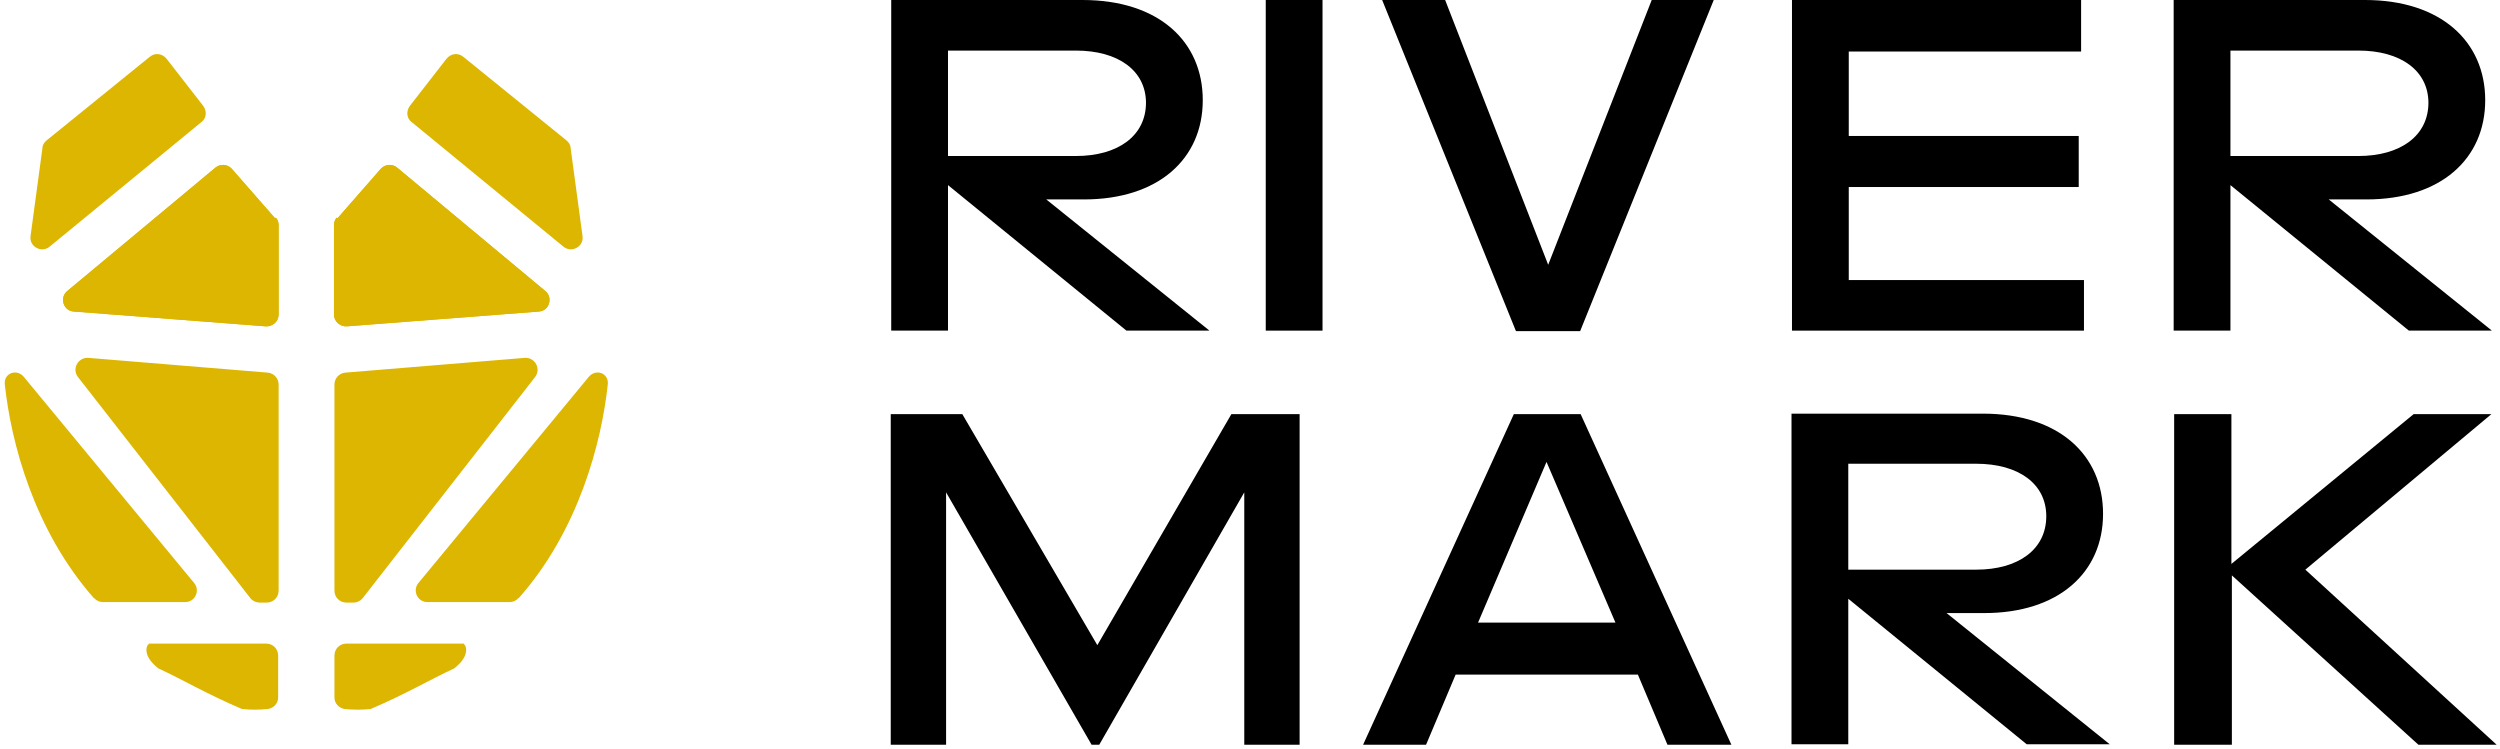
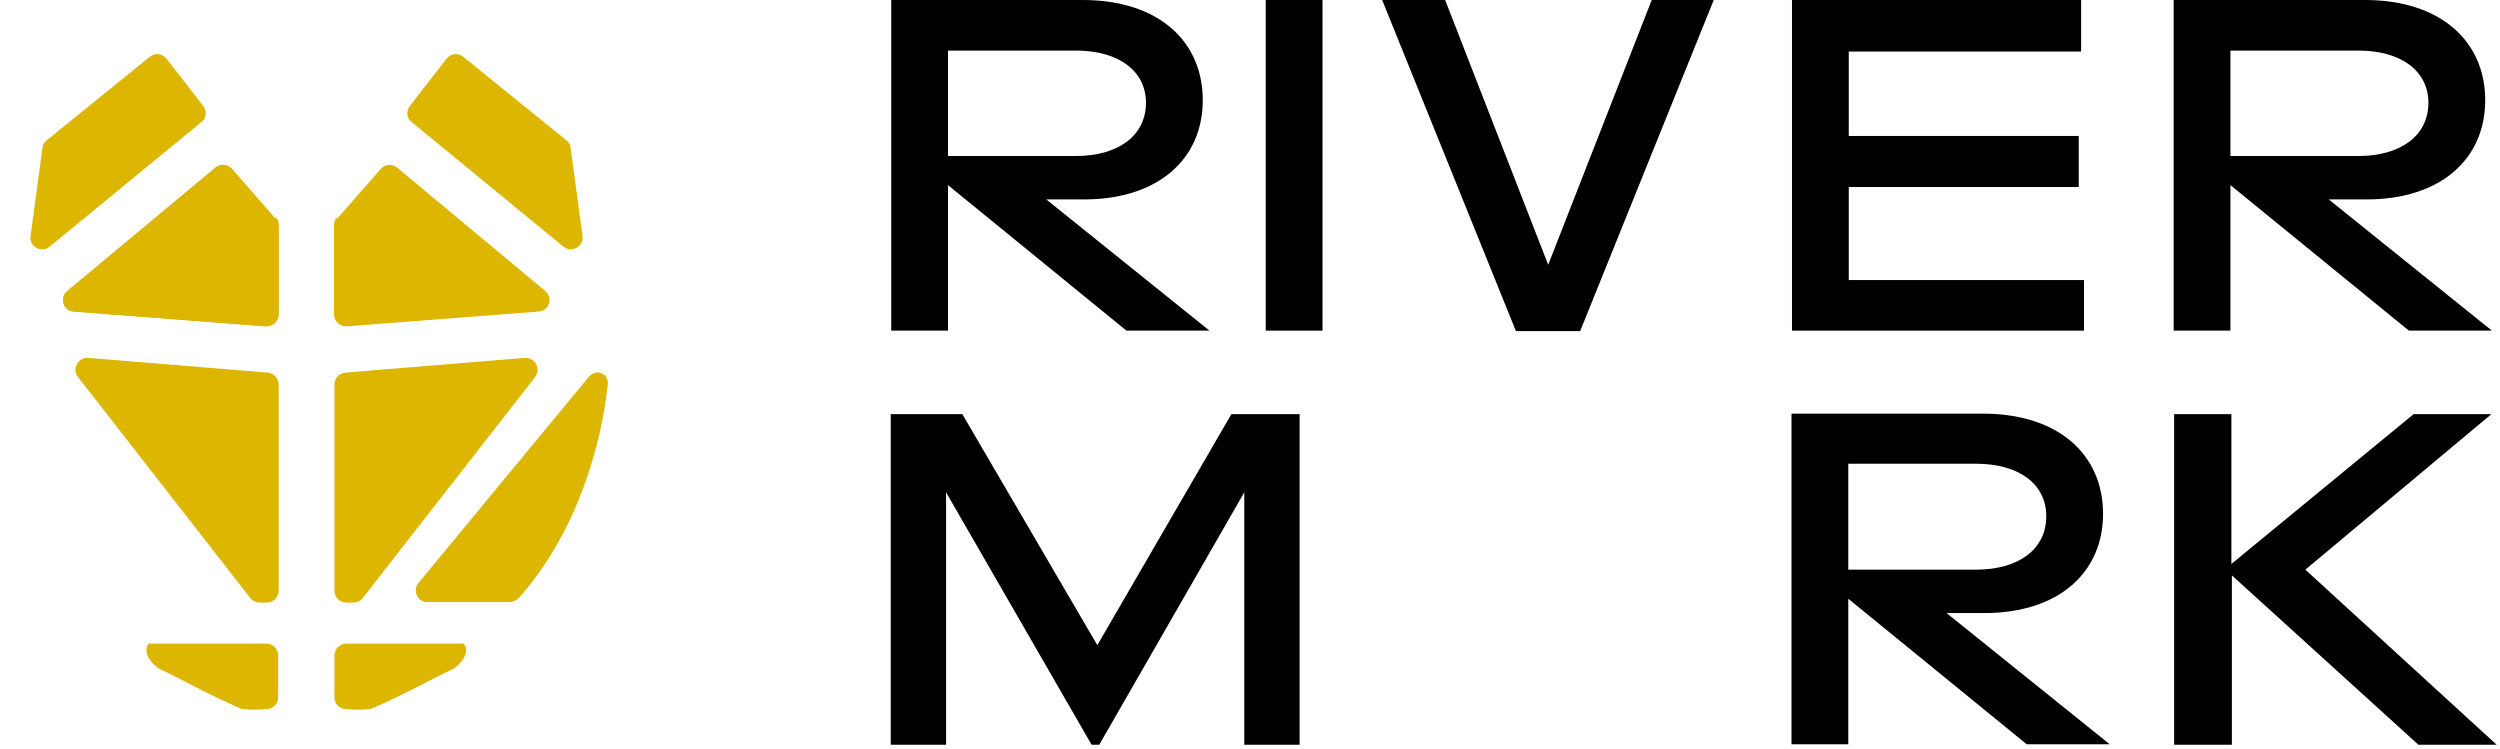
<svg xmlns="http://www.w3.org/2000/svg" id="Layer_1" version="1.1" viewBox="0 0 524 157">
  <defs>
    <style>
      .st0 {
        fill: #dcb601;
      }
    </style>
  </defs>
  <path class="st0" d="M57.7,45.8l-9.1-10.4c-.9-1-2.4-1.1-3.4-.3l-31.1,25.9c-1.7,1.4-.8,4.2,1.4,4.3l40.2,3.1c1.4.1,2.7-1,2.7-2.5v-18.7c0-.6-.2-1.2-.6-1.6Z" />
  <path class="st0" d="M18.4,75l37.7,3.1c1.3.1,2.3,1.2,2.3,2.5v43.2c0,1.4-1.1,2.5-2.5,2.5h-1.5c-.7,0-1.4-.3-1.9-.9l-36.1-46.3c-1.4-1.7-.1-4.2,2.1-4.1Z" />
  <path class="st0" d="M57.7,45.8l-9.1-10.4c-.9-1-2.4-1.1-3.4-.3l-31.1,25.9c-1.7,1.4-.8,4.2,1.4,4.3l40.2,3.1c1.4.1,2.7-1,2.7-2.5v-18.7c0-.6-.2-1.2-.6-1.6Z" />
  <path class="st0" d="M34.9,12.3l7.7,9.9c.8,1.1.7,2.6-.4,3.4l-31.8,26.1c-1.7,1.4-4.3,0-4-2.2l2.5-18.5c0-.6.4-1.2.9-1.6L31.4,11.9c1.1-.9,2.6-.7,3.5.4Z" />
-   <path class="st0" d="M19.7,125.4C7.1,111.1,2.3,92.7,1,80.5c-.2-2.3,2.5-3.3,4-1.5l35.7,43.2c1.3,1.6.2,4-1.9,4h-17.2c-.7,0-1.4-.3-1.8-.8Z" />
-   <path class="st0" d="M70.7,45.8l9.1-10.4c.9-1,2.4-1.1,3.4-.3l31.1,25.9c1.7,1.4.8,4.2-1.4,4.3l-40.2,3.1c-1.4.1-2.7-1-2.7-2.5v-18.7c0-.6.2-1.2.6-1.6Z" />
  <path class="st0" d="M110.1,75l-37.7,3.1c-1.3.1-2.3,1.2-2.3,2.5v43.2c0,1.4,1.1,2.5,2.5,2.5h1.5c.7,0,1.4-.3,1.9-.9l36.1-46.3c1.4-1.7.1-4.2-2.1-4.1Z" />
  <path class="st0" d="M70.7,45.8l9.1-10.4c.9-1,2.4-1.1,3.4-.3l31.1,25.9c1.7,1.4.8,4.2-1.4,4.3l-40.2,3.1c-1.4.1-2.7-1-2.7-2.5v-18.7c0-.6.2-1.2.6-1.6Z" />
  <path class="st0" d="M93.6,12.3l-7.7,9.9c-.8,1.1-.7,2.6.4,3.4l31.8,26.1c1.7,1.4,4.3,0,4-2.2l-2.5-18.5c0-.6-.4-1.2-.9-1.6l-21.6-17.5c-1.1-.9-2.6-.7-3.5.4Z" />
  <path class="st0" d="M108.7,125.4c12.6-14.2,17.4-32.7,18.7-44.9.2-2.3-2.5-3.3-4-1.5l-35.7,43.2c-1.3,1.6-.2,4,1.9,4h17.2c.7,0,1.4-.3,1.8-.8Z" />
  <path class="st0" d="M97.2,134.9h-.3c0,0-24.3,0-24.3,0-1.4,0-2.5,1.1-2.5,2.5v8.8c0,1.2.9,2.2,2.1,2.4,1.9.2,3.8.2,5.5,0,7.3-3.1,12.7-6.3,17.5-8.5,2.8-2.2,2.7-4,2.3-4.8,0-.1-.1-.1-.2-.2Z" />
  <path class="st0" d="M31.2,134.9h.3c0,0,24.3,0,24.3,0,1.4,0,2.5,1.1,2.5,2.5v8.8c0,1.2-.9,2.2-2.1,2.4-1.9.2-3.8.2-5.5,0-7.3-3.1-12.7-6.3-17.5-8.5-2.8-2.2-2.7-4-2.3-4.8,0-.1.1-.1.2-.2Z" />
  <path d="M219.4,41.8h7.8c15.6,0,24.9-8.5,24.9-20.8S242.9,0,226.9,0h-40.1v69.3h11.9v-30.5l37.4,30.5h17.4l-34.2-27.5ZM240.2,21.5c0,7-5.9,11.2-14.7,11.2h-26.8V10.6h26.8c8.9,0,14.7,4.2,14.7,11Z" />
  <path d="M277.2,69.4V0h-11.9v69.3h11.9Z" />
  <path d="M317.8,69.4h13.4L359.2,0h-13l-21.7,55.5L302.9,0h-13.2l28,69.3Z" />
  <path d="M436.8,69.4v-10.7h-49.3v-19.5h48.2v-10.7h-48.2V10.8h48.7V0h-60.6v69.3h61.2Z" />
  <path d="M488.2,41.8h7.8c15.6,0,24.9-8.5,24.9-20.8S511.6,0,495.7,0h-40.1v69.3h11.9v-30.5l37.4,30.5h17.4l-34.2-27.5ZM509,21.5c0,7-5.9,11.2-14.7,11.2h-26.8V10.6h26.8c8.9,0,14.7,4.2,14.7,11Z" />
  <path d="M230.1,135.4l-28.4-48.6h-15v69.3h11.6v-52.9l30.5,52.9h1.6l30.4-52.9v52.9h11.6v-69.3h-14.3l-28.2,48.6Z" />
-   <path d="M298.9,156.1l6.2-14.7h38.2l6.2,14.7h13.4l-31.6-69.3h-14l-31.6,69.3h13.1ZM324.1,96.7l14.5,33.8h-28.8l14.4-33.8Z" />
  <path d="M408.1,128.5h7.8c15.6,0,24.9-8.5,24.9-20.8s-9.2-21-25.2-21h-40.1v69.3h11.9v-30.5l37.4,30.5h17.4l-34.2-27.5ZM428.9,108.2c0,7-5.9,11.2-14.7,11.2h-26.8v-22.2h26.8c8.9,0,14.7,4.2,14.7,11Z" />
  <path d="M467.8,156.1v-35.5l39.1,35.5h16.4l-40.1-36.7,39-32.6h-16.3l-38.2,31.4v-31.4h-12v69.3h12Z" />
</svg>